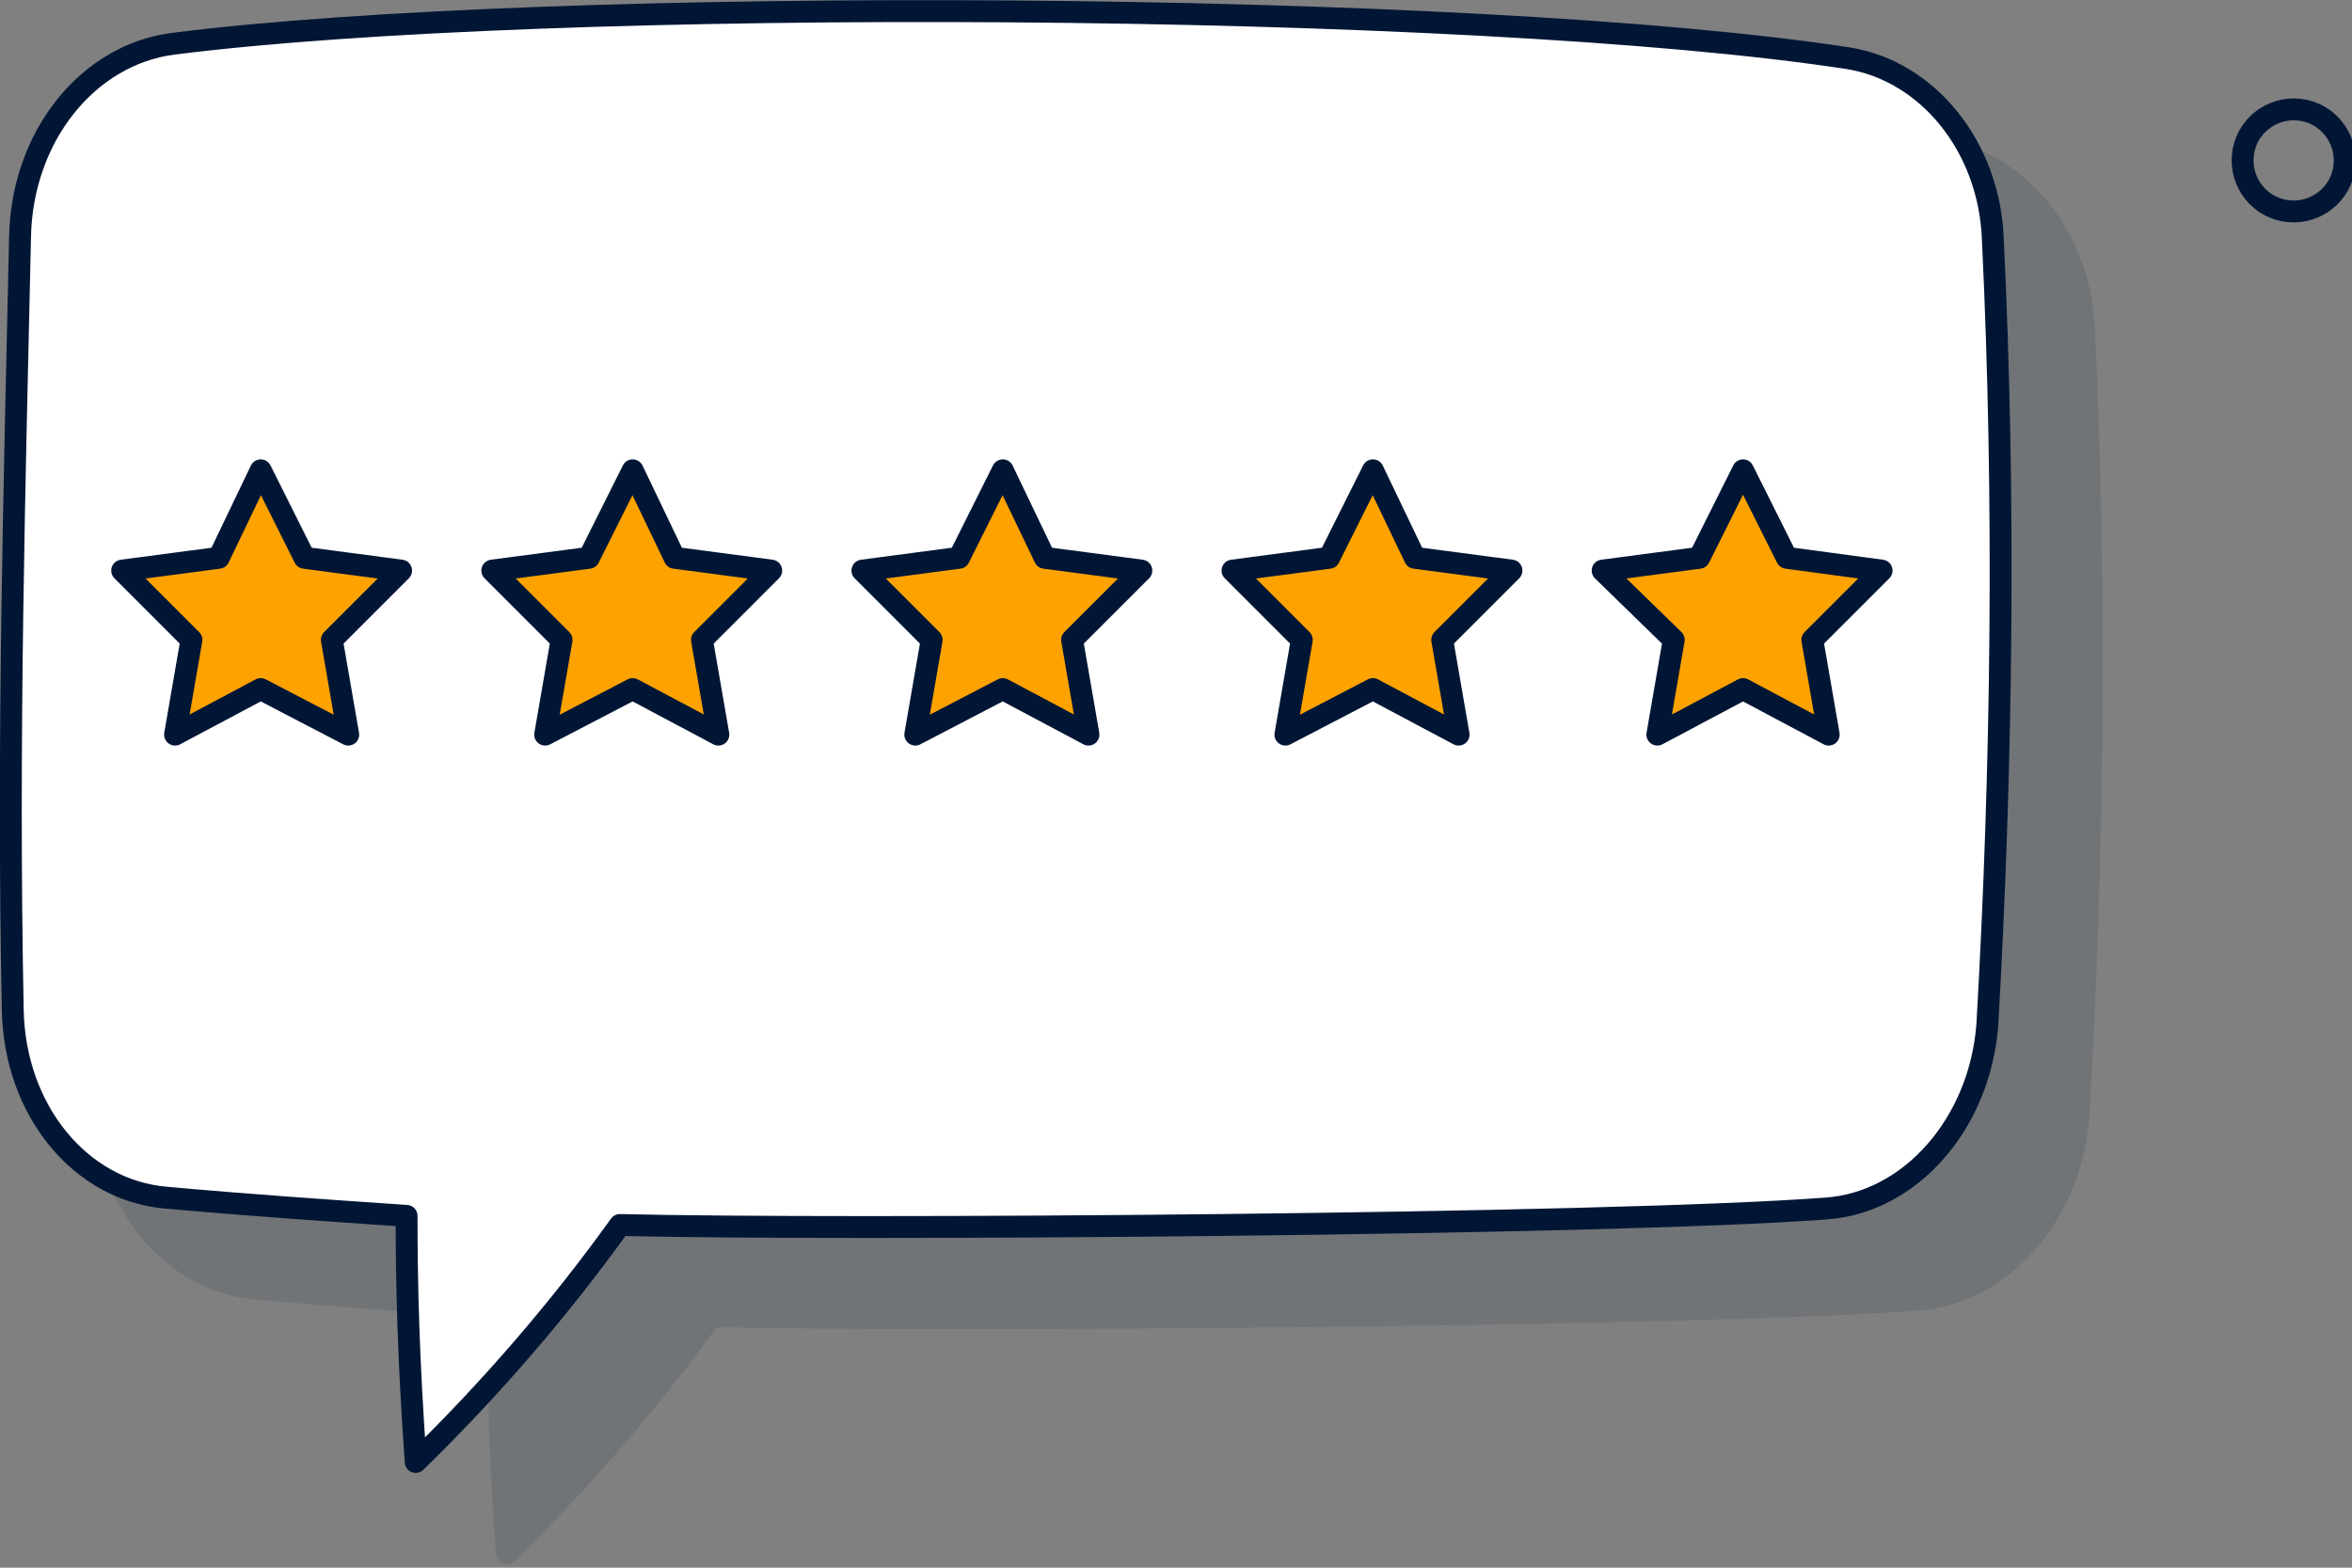
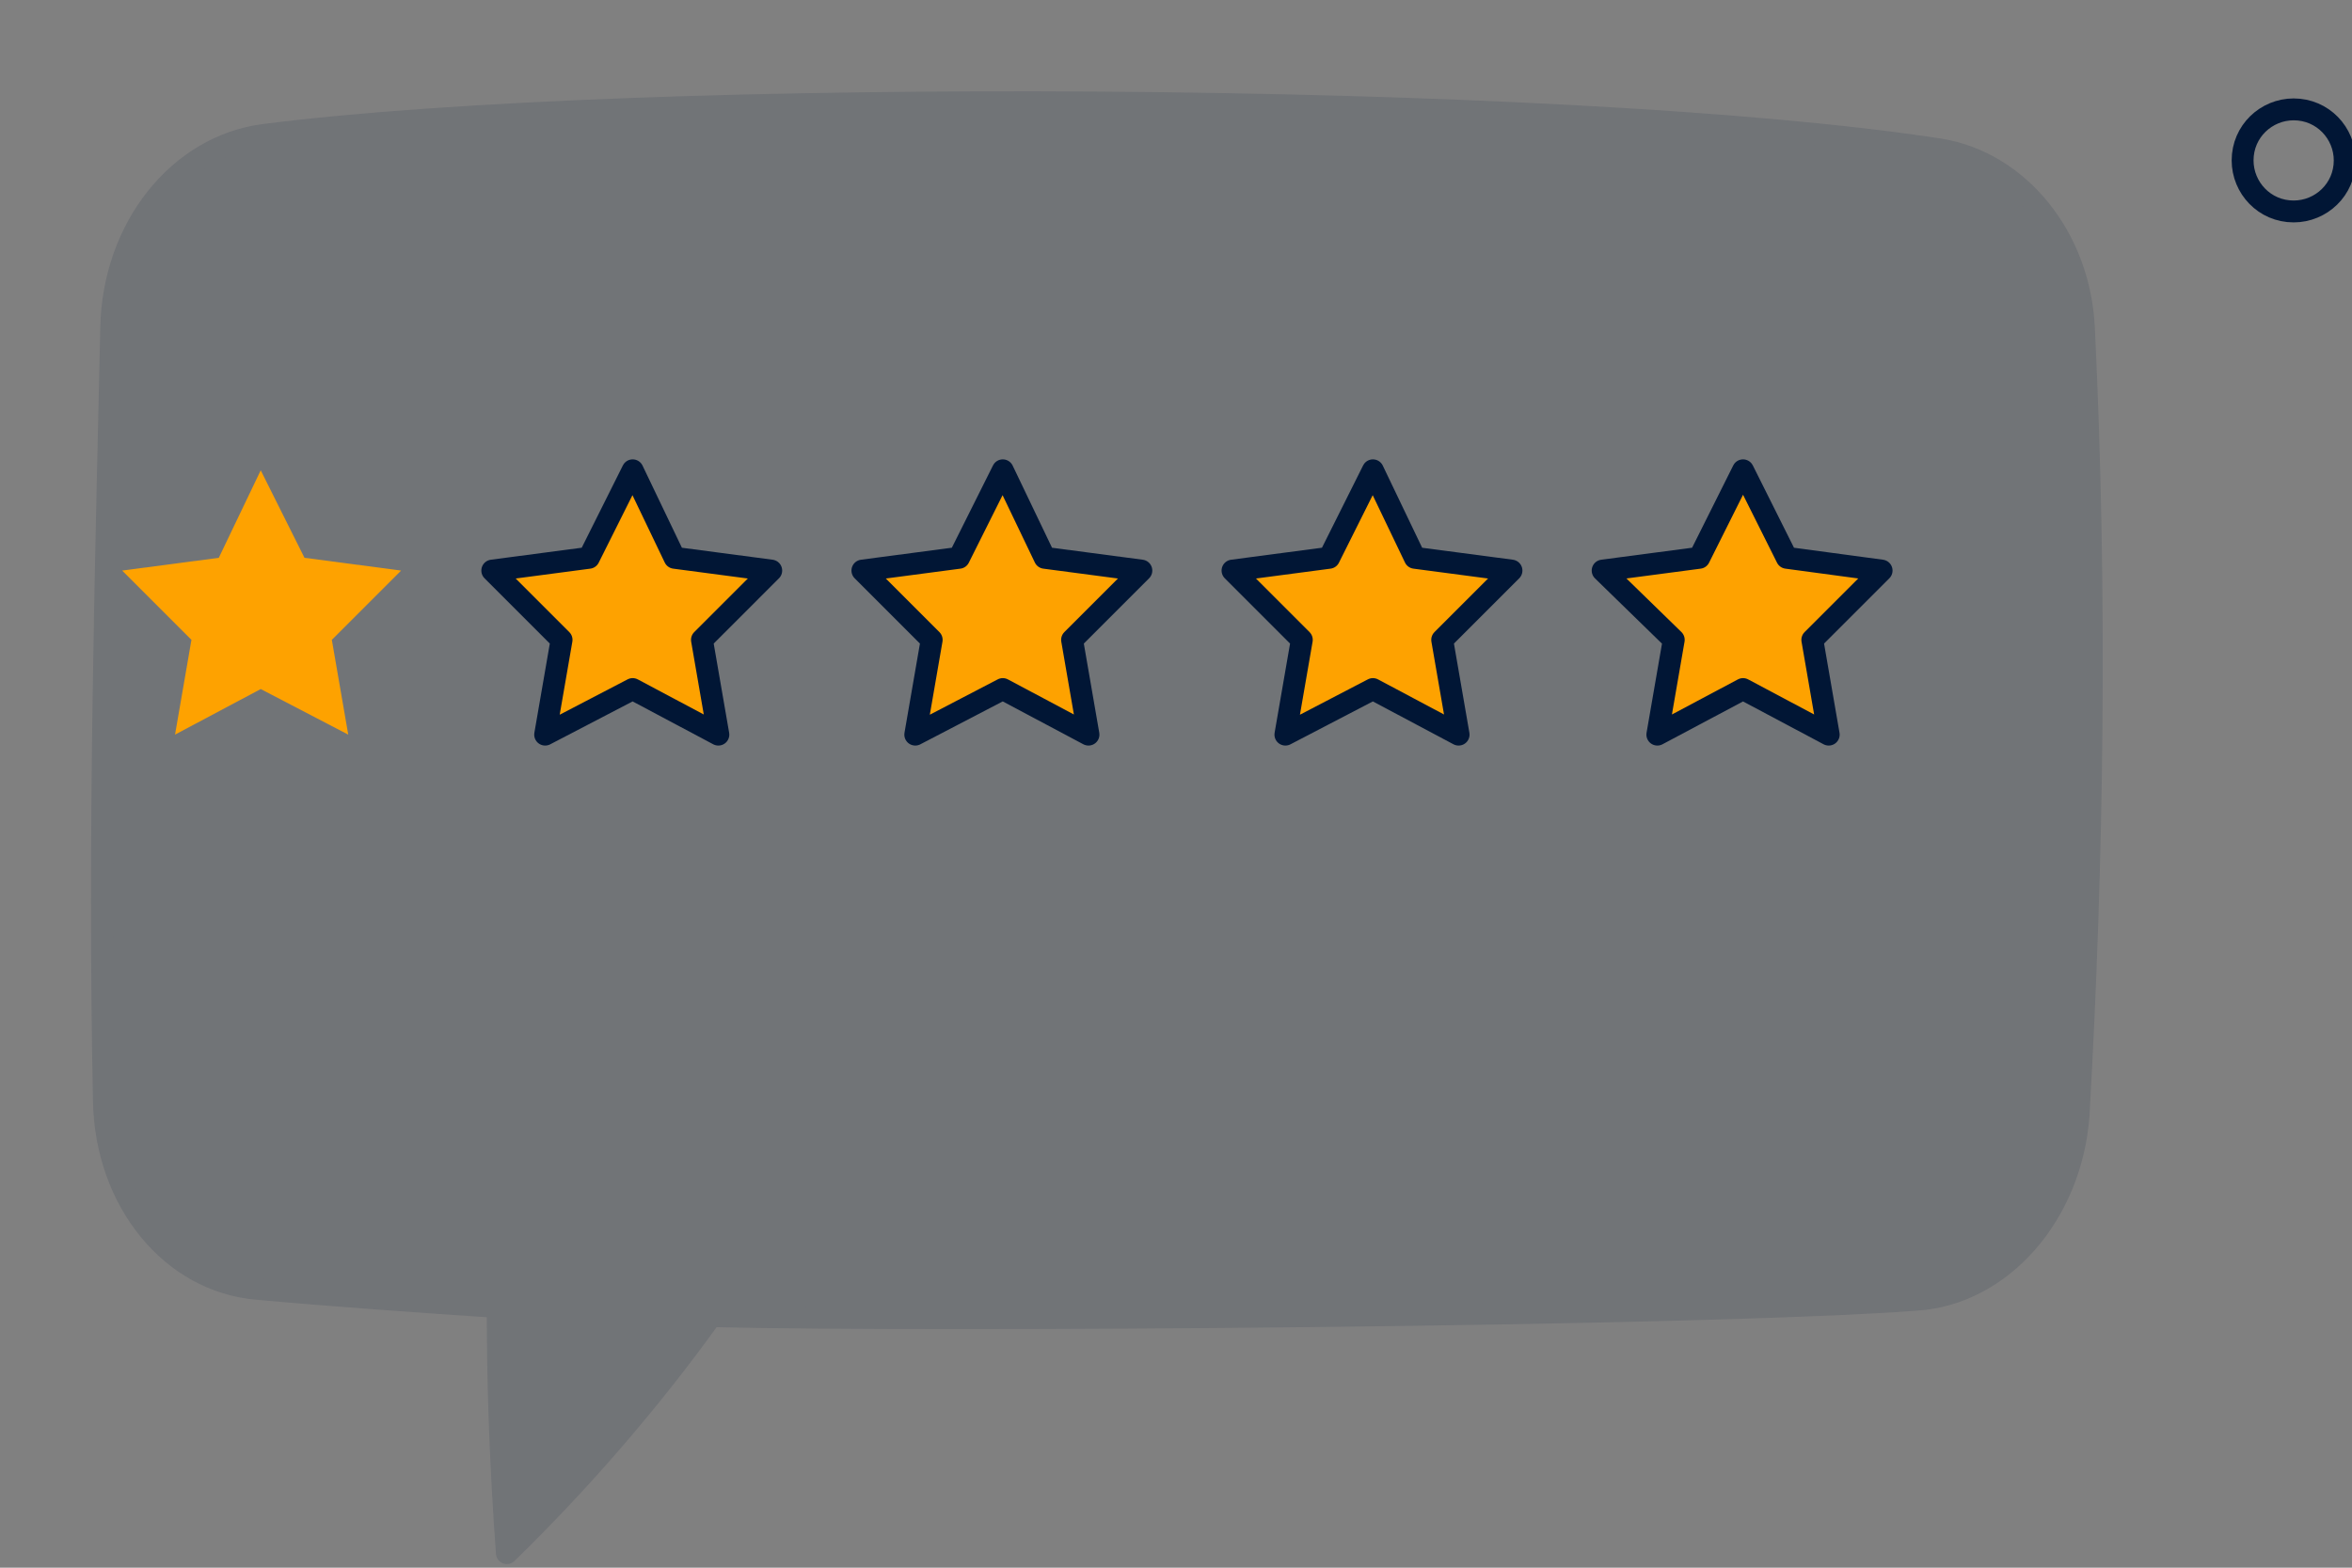
<svg xmlns="http://www.w3.org/2000/svg" width="129" height="86" viewBox="0 0 129 86" fill="none">
  <rect x="0" y="0" width="129" height="86" fill="#808080" stroke="none" />
  <g clip-path="url(#clip0_1159_125)">
    <g opacity="0.12">
      <path d="M114.3 18.1C114.1 13 110.7 8.9 106.4 8.2C85.6 5 34.9 4.8 14.5 7.4C9.8 8 6.2 12.5 6.1 18C5.8 31.5 5.4 45.6 5.7 60.4C5.8 65.9 9.4 70.3 14.1 70.7C18.5 71.1 22.9 71.4 27.3 71.7C27.3 75.5 27.4 79.6 27.8 85.2C31.9 81.2 35.7 76.8 39 72.2C51 72.5 93.1 72.2 105.1 71.3C109.8 71 113.6 66.6 114 61.2C114.8 47.2 115 32.6 114.3 18.1Z" fill="#011635" />
      <path d="M114.3 18.1C114.1 13 110.7 8.9 106.4 8.2C85.6 5 34.9 4.8 14.5 7.4C9.8 8 6.2 12.5 6.1 18C5.8 31.5 5.4 45.6 5.7 60.4C5.8 65.9 9.4 70.3 14.1 70.7C18.5 71.1 22.9 71.4 27.3 71.7C27.3 75.5 27.4 79.6 27.8 85.2C31.9 81.2 35.7 76.8 39 72.2C51 72.5 93.1 72.2 105.1 71.3C109.8 71 113.6 66.6 114 61.2C114.8 47.2 115 32.6 114.3 18.1Z" stroke="#011635" stroke-width="1.2" stroke-miterlimit="10" stroke-linecap="round" stroke-linejoin="round" />
      <path d="M45.2 42.8L40.4 45.3L41.3 40.1L37.5 36.3L42.8 35.6L45.2 30.8L47.5 35.6L52.8 36.3L49 40.1L49.9 45.3L45.2 42.8Z" fill="#011635" />
      <path d="M45.2 42.8L40.4 45.3L41.3 40.1L37.5 36.3L42.8 35.6L45.2 30.8L47.5 35.6L52.8 36.3L49 40.1L49.9 45.3L45.2 42.8Z" stroke="#011635" stroke-width="1.2" stroke-miterlimit="10" stroke-linecap="round" stroke-linejoin="round" />
-       <path d="M23.3 42.8L18.6 45.3L19.5 40.1L15.7 36.3L21 35.6L23.3 30.8L25.7 35.6L31 36.3L27.2 40.1L28.1 45.3L23.3 42.8Z" fill="#011635" />
-       <path d="M23.3 42.8L18.6 45.3L19.5 40.1L15.7 36.3L21 35.6L23.3 30.8L25.7 35.6L31 36.3L27.2 40.1L28.1 45.3L23.3 42.8Z" stroke="#011635" stroke-width="1.2" stroke-miterlimit="10" stroke-linecap="round" stroke-linejoin="round" />
      <path d="M67 42.8L62.3 45.3L63.2 40.1L59.3 36.3L64.6 35.6L67 30.8L69.4 35.6L74.6 36.3L70.8 40.1L71.7 45.3L67 42.8Z" fill="#011635" />
      <path d="M67 42.8L62.3 45.3L63.2 40.1L59.3 36.3L64.6 35.6L67 30.8L69.4 35.6L74.6 36.3L70.8 40.1L71.7 45.3L67 42.8Z" stroke="#011635" stroke-width="1.2" stroke-miterlimit="10" stroke-linecap="round" stroke-linejoin="round" />
    </g>
-     <path d="M109.3 13.1C109.1 8 105.7 3.9 101.4 3.2C80.6 6.65188e-05 29.9 -0.2 9.5 2.4C4.8 3 1.2 7.5 1.1 13C0.8 26.5 0.4 40.6 0.7 55.4C0.8 60.9 4.4 65.3 9.1 65.7C13.5 66.1 17.9 66.4 22.3 66.7C22.3 70.5 22.4 74.6 22.8 80.2C26.9 76.2 30.7 71.8 34 67.2C46 67.5 88.1 67.2 100.1 66.3C104.8 66 108.6 61.6 109 56.2C109.8 42.2 110 27.6 109.3 13.1Z" fill="white" />
-     <path d="M109.3 13.1C109.1 8 105.7 3.9 101.4 3.2C80.6 6.65188e-05 29.9 -0.2 9.5 2.4C4.8 3 1.2 7.5 1.1 13C0.8 26.5 0.4 40.6 0.7 55.4C0.8 60.9 4.4 65.3 9.1 65.7C13.5 66.1 17.9 66.4 22.3 66.7C22.3 70.5 22.4 74.6 22.8 80.2C26.9 76.2 30.7 71.8 34 67.2C46 67.5 88.1 67.2 100.1 66.3C104.8 66 108.6 61.6 109 56.2C109.8 42.2 110 27.6 109.3 13.1Z" stroke="#011635" stroke-width="1.2" stroke-miterlimit="10" stroke-linecap="round" stroke-linejoin="round" />
    <path d="M34.7 37.8L29.9 40.3L30.8 35.1L27 31.3L32.3 30.6L34.7 25.8L37 30.6L42.3 31.3L38.5 35.1L39.4 40.3L34.7 37.8Z" fill="#FEA200" />
    <path d="M34.7 37.8L29.9 40.3L30.8 35.1L27 31.3L32.3 30.6L34.7 25.8L37 30.6L42.3 31.3L38.5 35.1L39.4 40.3L34.7 37.8Z" stroke="#011635" stroke-width="1.2" stroke-miterlimit="10" stroke-linecap="round" stroke-linejoin="round" />
    <path d="M55 37.8L50.2 40.3L51.1 35.1L47.3 31.3L52.6 30.6L55 25.8L57.3 30.6L62.6 31.3L58.8 35.1L59.7 40.3L55 37.8Z" fill="#FEA200" />
    <path d="M55 37.8L50.2 40.3L51.1 35.1L47.3 31.3L52.6 30.6L55 25.8L57.3 30.6L62.6 31.3L58.8 35.1L59.7 40.3L55 37.8Z" stroke="#011635" stroke-width="1.2" stroke-miterlimit="10" stroke-linecap="round" stroke-linejoin="round" />
    <path d="M75.3 37.8L70.5 40.3L71.4 35.1L67.6 31.3L72.9 30.6L75.3 25.8L77.6 30.6L82.9 31.3L79.1 35.1L80 40.3L75.3 37.8Z" fill="#FEA200" />
    <path d="M75.3 37.8L70.5 40.3L71.4 35.1L67.6 31.3L72.9 30.6L75.3 25.8L77.6 30.6L82.9 31.3L79.1 35.1L80 40.3L75.3 37.8Z" stroke="#011635" stroke-width="1.2" stroke-miterlimit="10" stroke-linecap="round" stroke-linejoin="round" />
    <path d="M14.3 37.8L9.6 40.3L10.5 35.1L6.7 31.3L12 30.6L14.3 25.8L16.7 30.6L22 31.3L18.2 35.1L19.1 40.3L14.3 37.8Z" fill="#FEA200" />
-     <path d="M14.3 37.8L9.6 40.3L10.5 35.1L6.7 31.3L12 30.6L14.3 25.8L16.7 30.6L22 31.3L18.2 35.1L19.1 40.3L14.3 37.8Z" stroke="#011635" stroke-width="1.2" stroke-miterlimit="10" stroke-linecap="round" stroke-linejoin="round" />
    <path d="M95.6 37.8L90.9 40.3L91.8 35.1L87.9 31.3L93.2 30.6L95.6 25.8L98 30.6L103.2 31.3L99.4 35.1L100.3 40.3L95.6 37.8Z" fill="white" />
    <path d="M95.6 37.8L90.9 40.3L91.8 35.1L87.9 31.3L93.2 30.6L95.6 25.8L98 30.6L103.2 31.3L99.4 35.1L100.3 40.3L95.6 37.8Z" fill="#FEA200" stroke="#011635" stroke-width="1.2" stroke-miterlimit="10" stroke-linecap="round" stroke-linejoin="round" />
    <path d="M128.6 8.8C128.6 7.3 127.4 6 125.8 6C124.3 6 123 7.2 123 8.8C123 10.3 124.2 11.6 125.8 11.6C127.3 11.6 128.6 10.4 128.6 8.8Z" stroke="#011635" stroke-width="1.2" stroke-miterlimit="10" stroke-linecap="round" stroke-linejoin="round" />
  </g>
  <defs>
    <clipPath id="clip0_1159_125">
      <rect width="129" height="86" fill="white" />
    </clipPath>
  </defs>
</svg>